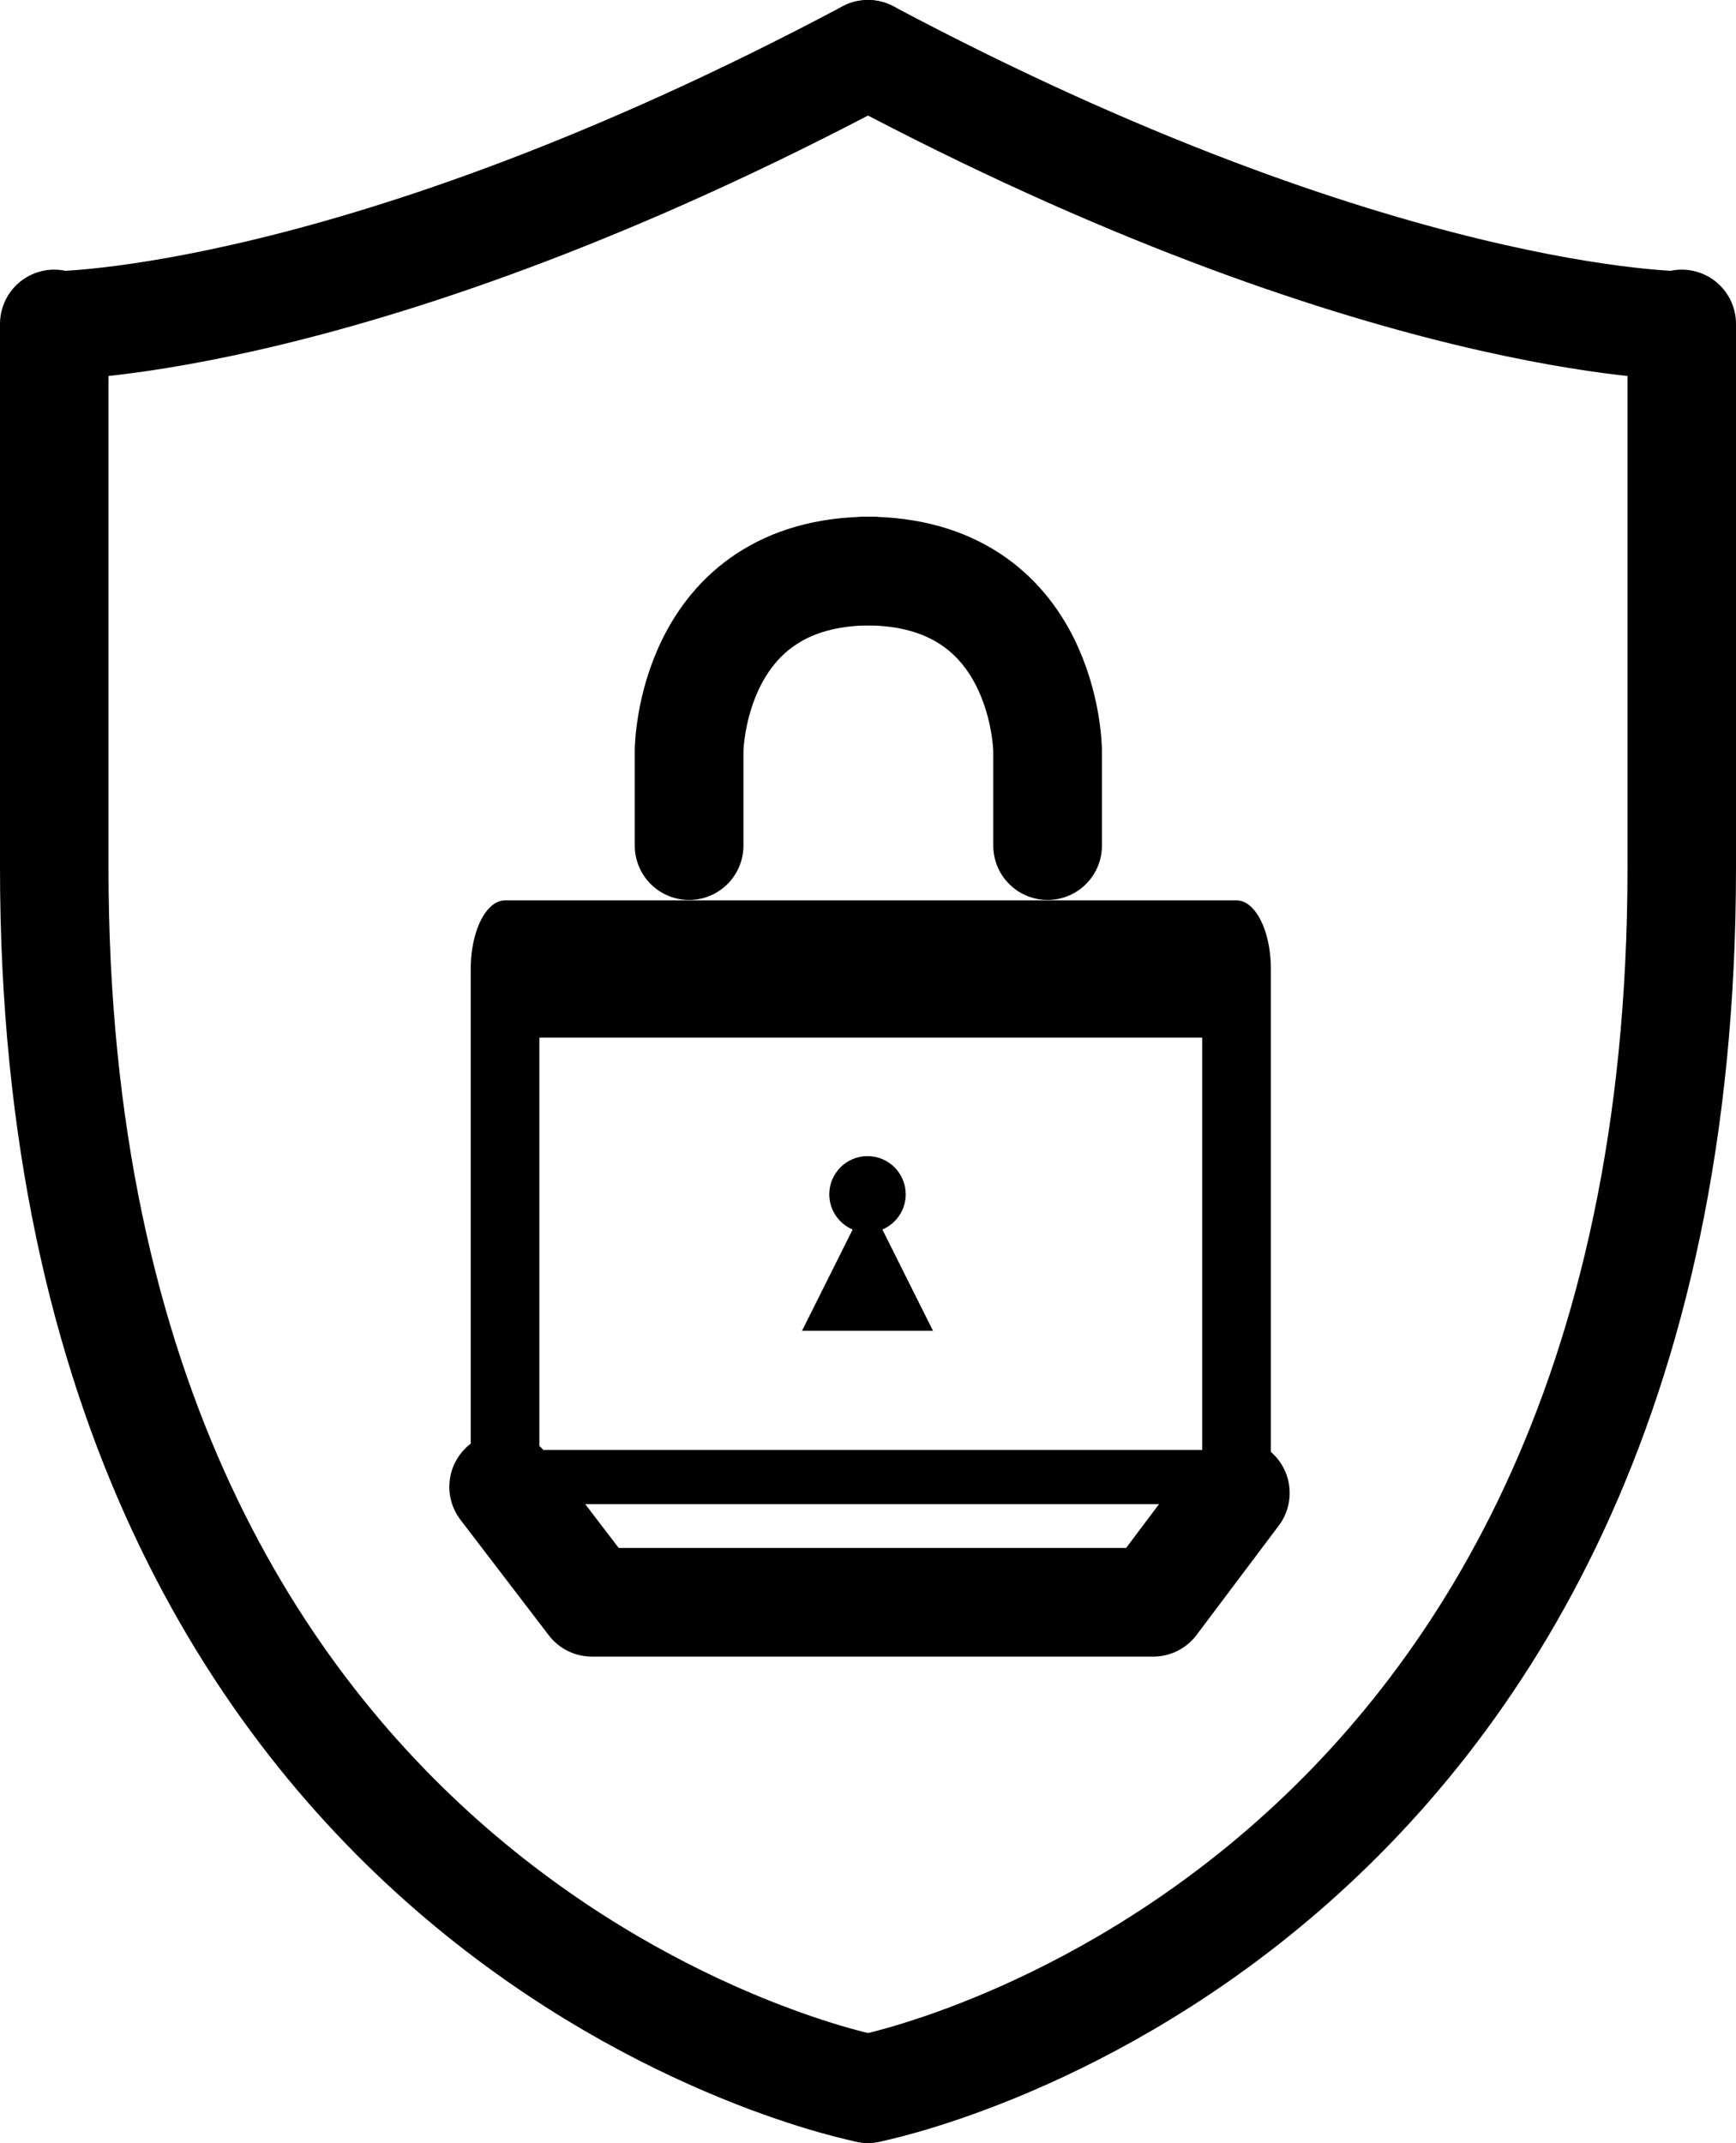
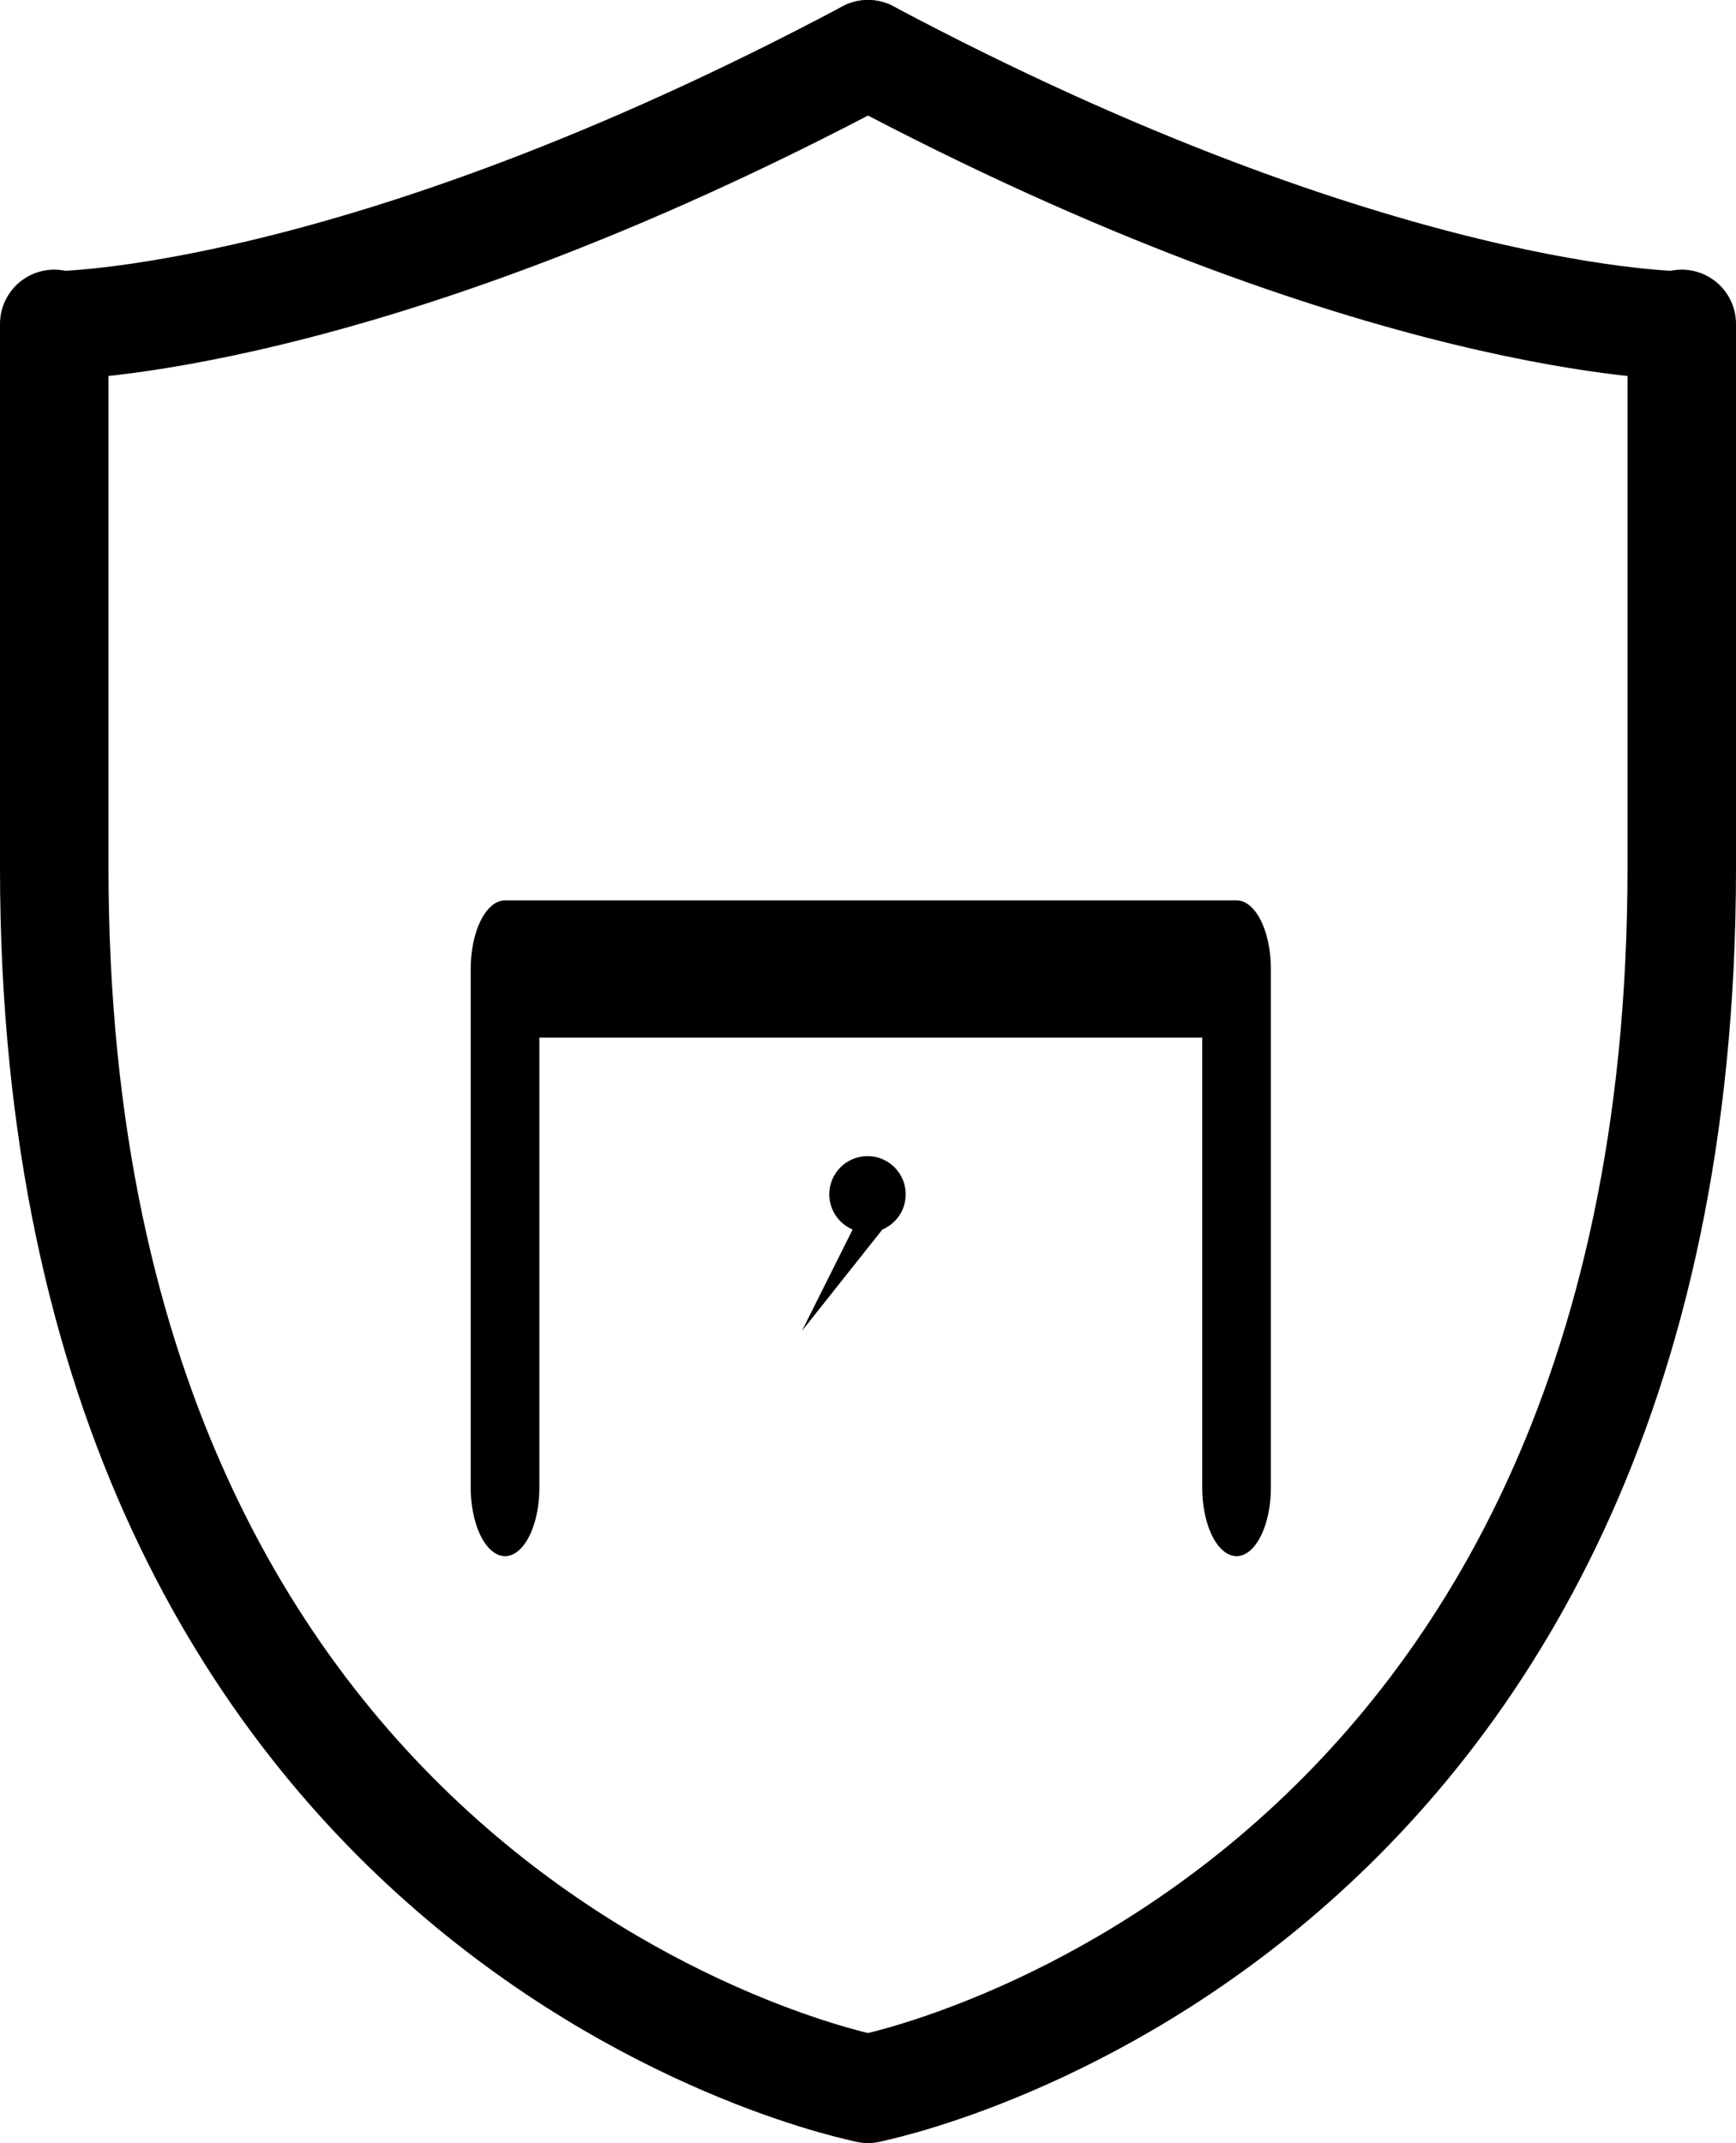
<svg xmlns="http://www.w3.org/2000/svg" width="100%" height="100%" viewBox="0 0 64 79" version="1.1" xml:space="preserve" style="fill-rule:evenodd;clip-rule:evenodd;stroke-linecap:round;stroke-linejoin:round;stroke-miterlimit:1.5;">
  <g transform="matrix(1,0,0,1,-608,-163)">
    <g transform="matrix(1,0,0,1,160,139.032)">
      <g transform="matrix(0.843,0,0,0.843,16.405,18.354)">
        <g transform="matrix(-0.457,-5.59839e-17,1.11968e-16,-0.914,731.943,161.457)">
          <path d="M363,98.193L363,123L433,123L433,98.193" style="fill:none;stroke:black;stroke-width:6.57px;" />
        </g>
        <g transform="matrix(0.524,0,0,0.524,363.951,23.771)">
-           <path d="M340,37.915L340,30C340,30 340.089,15 355.181,15" style="fill:none;stroke:black;stroke-width:9.07px;" />
-         </g>
+           </g>
        <g transform="matrix(-0.524,0,0,0.524,735.949,23.771)">
-           <path d="M340,37.915L340,30C340,30 340.089,15 355.181,15" style="fill:none;stroke:black;stroke-width:9.07px;" />
-         </g>
+           </g>
        <g transform="matrix(1,0,0,1,0.048,0.22)">
-           <path d="M565.952,71.729L562.359,76.509L537.813,76.509L533.952,71.461" style="fill:none;stroke:black;stroke-width:4.75px;" />
-         </g>
-         <path d="M534,71.252L566.5,71.252" style="fill:none;stroke:black;stroke-width:2.37px;" />
+           </g>
        <g transform="matrix(0.955,0,0,0.955,225.213,-6.768)">
-           <path d="M340.681,70.362L343,75L337,75L339.319,70.362C338.691,70.096 338.25,69.474 338.25,68.75C338.25,67.784 339.034,67 340,67C340.966,67 341.75,67.784 341.75,68.75C341.75,69.474 341.309,70.096 340.681,70.362Z" />
+           <path d="M340.681,70.362L337,75L339.319,70.362C338.691,70.096 338.25,69.474 338.25,68.75C338.25,67.784 339.034,67 340,67C340.966,67 341.75,67.784 341.75,68.75C341.75,69.474 341.309,70.096 340.681,70.362Z" />
        </g>
      </g>
      <g transform="matrix(-1,0,0,1,820,0.968)">
        <path d="M340,100C340,100 310,94.232 310,55C310,32.768 310,35 310,35C310,35 321.187,35 340,25" style="fill:none;stroke:black;stroke-width:4px;" />
      </g>
      <g transform="matrix(1,0,0,1,140,0.968)">
        <path d="M340,100C340,100 310,94.232 310,55C310,32.768 310,35 310,35C310,35 321.187,35 340,25" style="fill:none;stroke:black;stroke-width:4px;" />
      </g>
    </g>
  </g>
</svg>